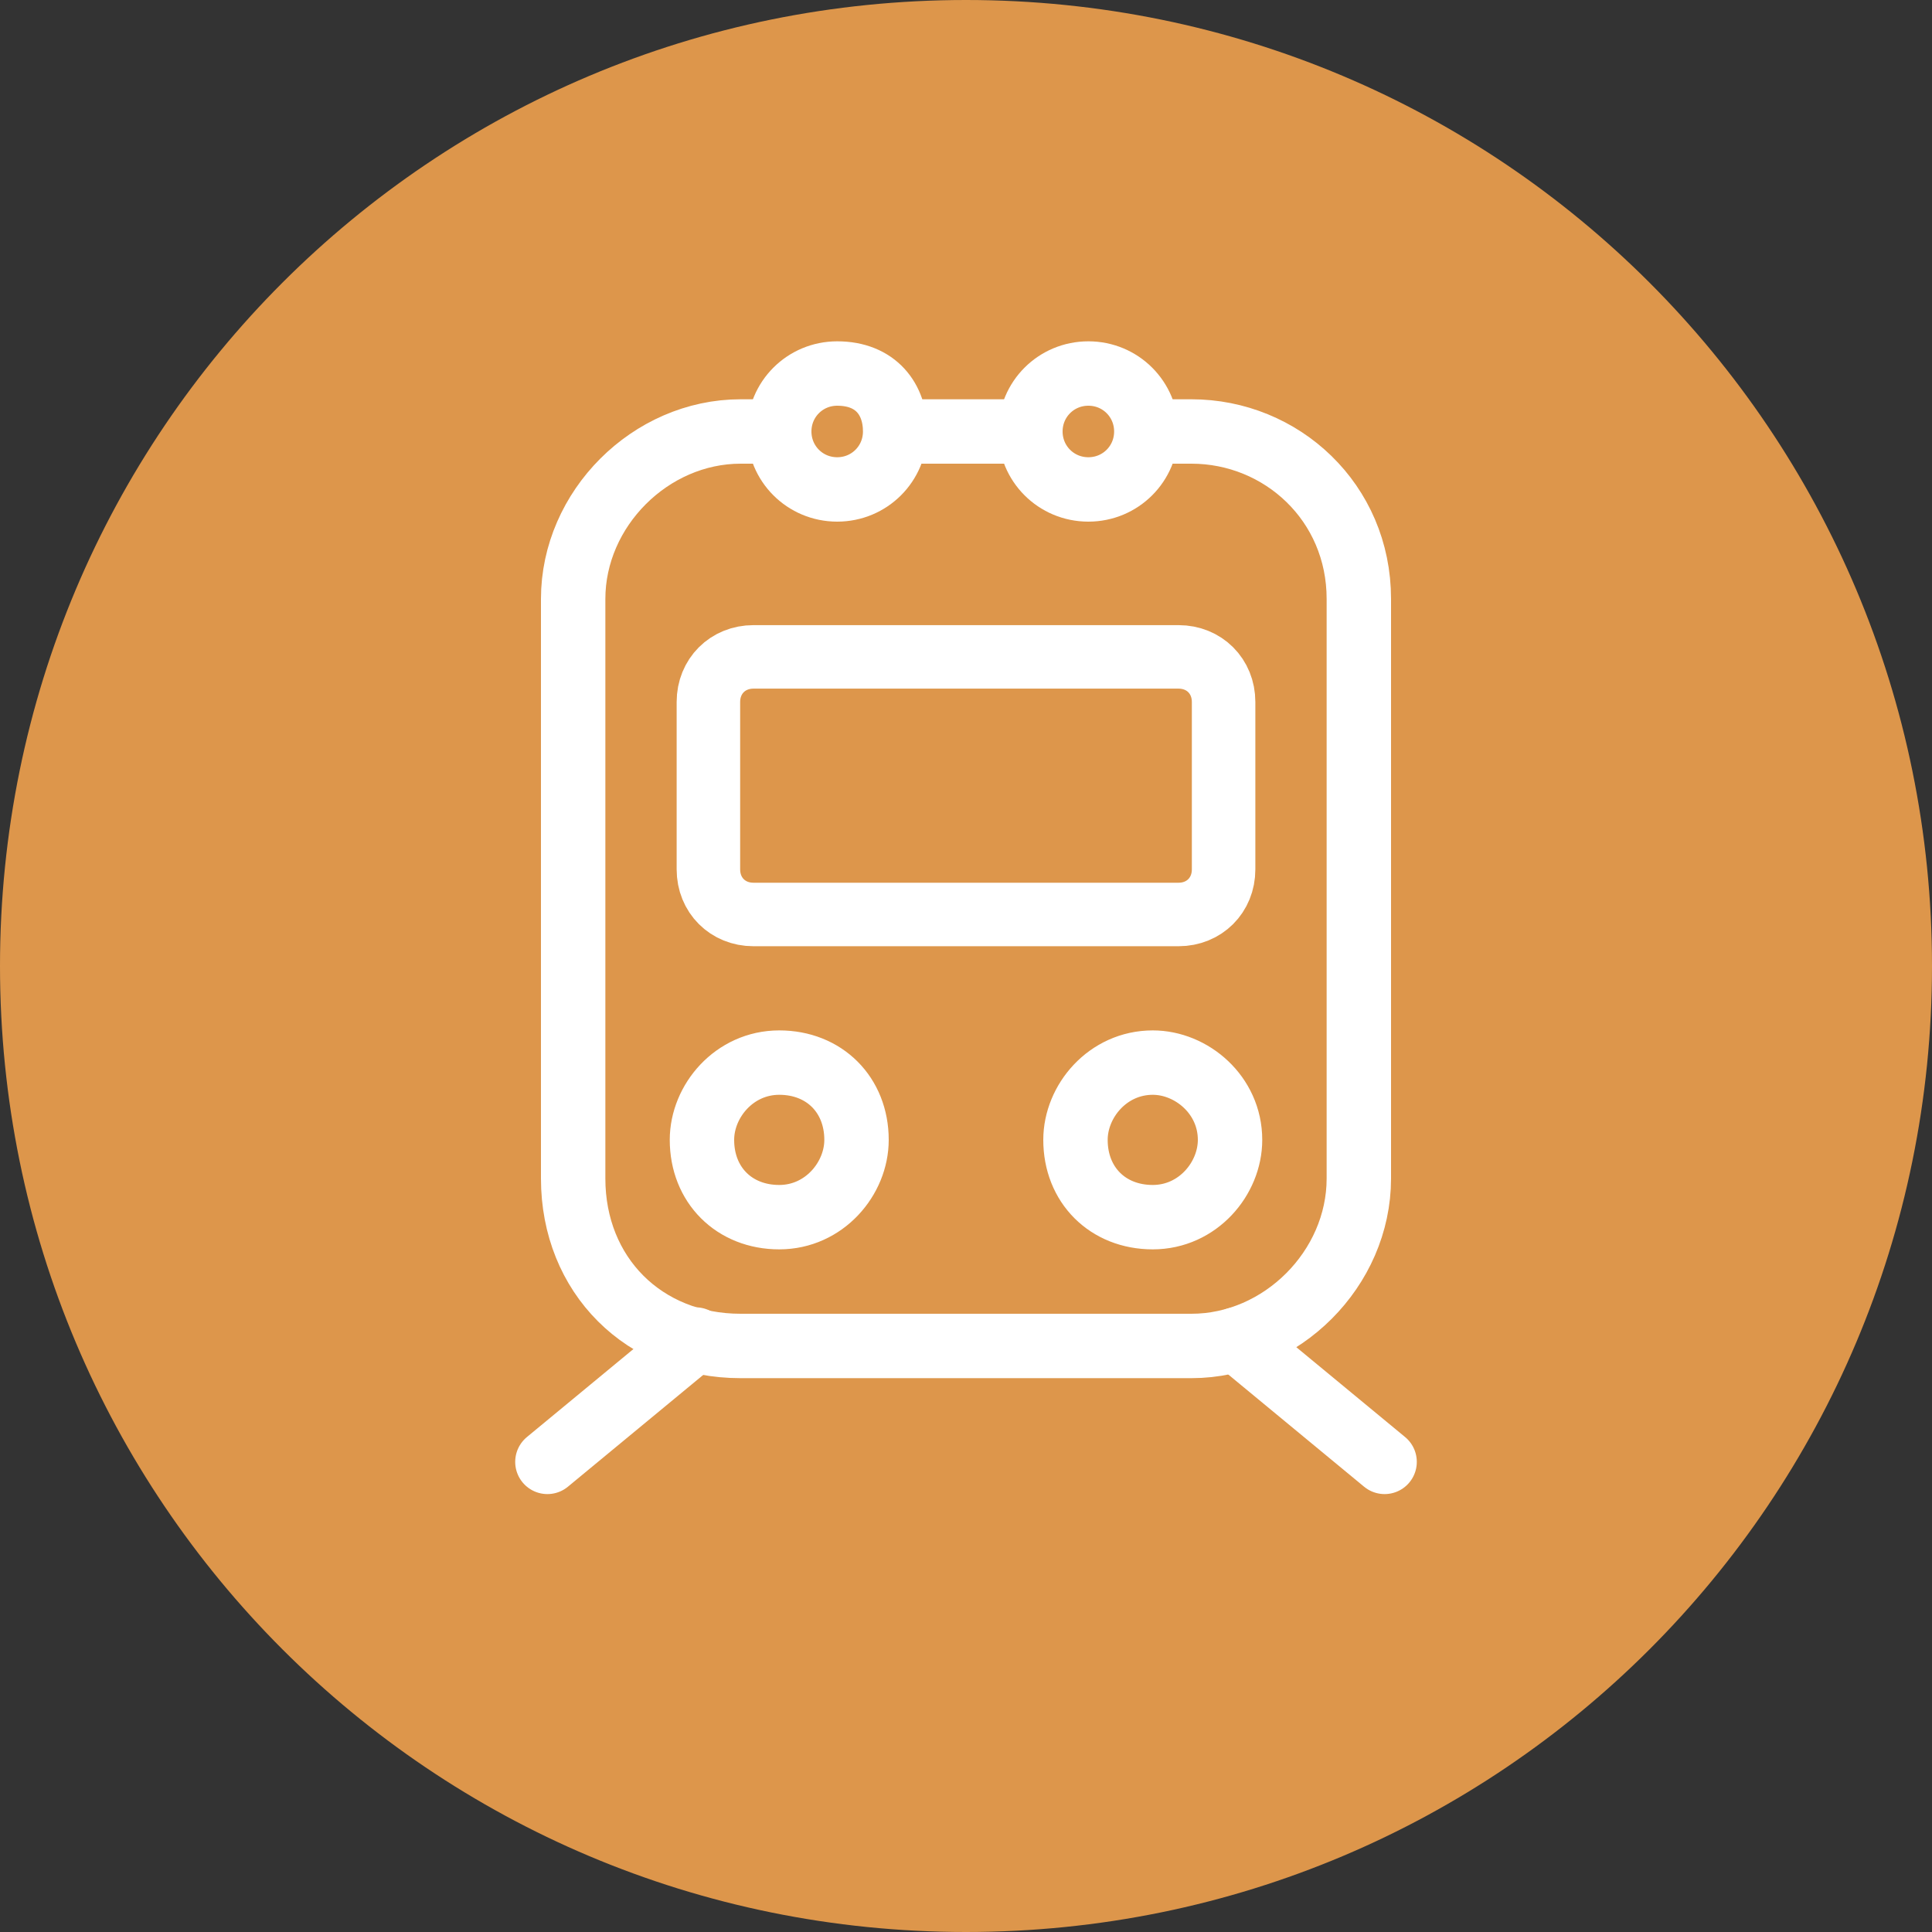
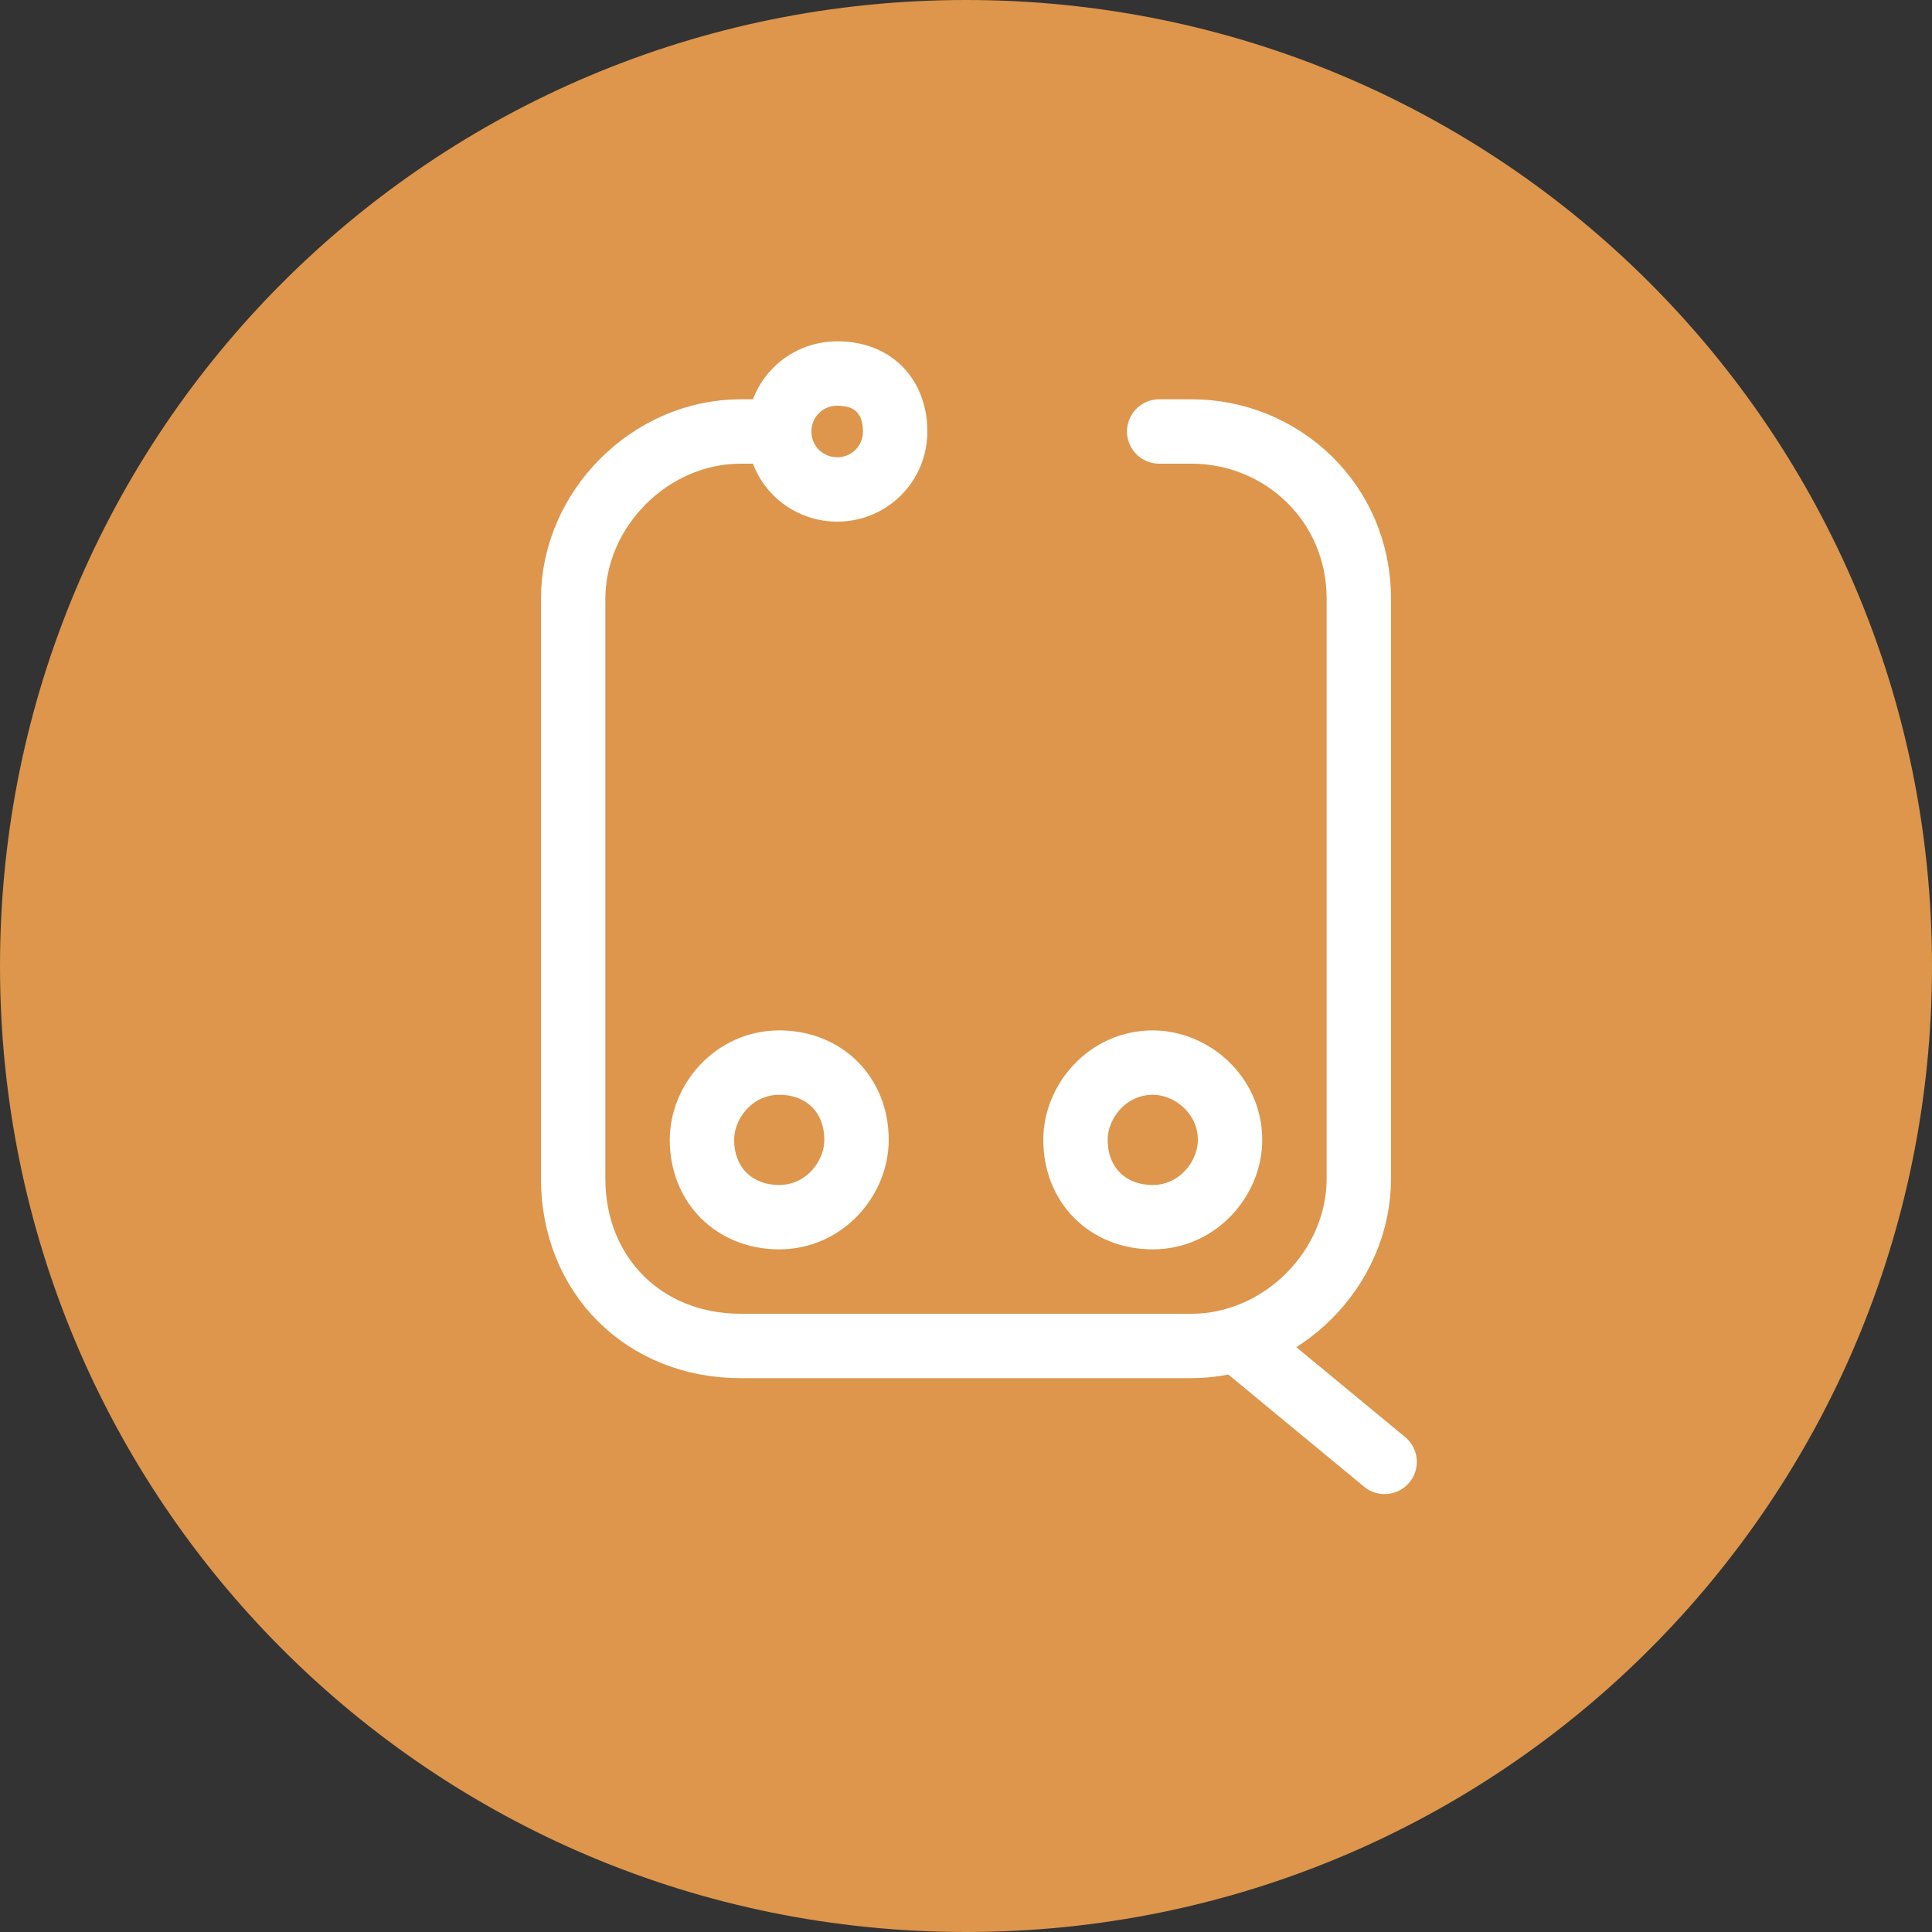
<svg xmlns="http://www.w3.org/2000/svg" version="1.1" x="0" y="0" width="30" height="30" viewBox="0, 0, 30, 30">
  <rect x="0" y="0" width="30" height="30" fill="#333333" stroke="none" />
  <g id="Background">
-     <rect x="0" y="0" width="30" height="30" fill="#000000" fill-opacity="0" />
-   </g>
+     </g>
  <g id="Layer_1">
    <path d="M15,30 L15,30 C6.7,30 0,23.3 0,15 L0,15 C0,6.7 6.7,0 15,0 L15,0 C23.3,0 30,6.7 30,15 L30,15 C30,23.3 23.3,30 15,30" fill="#DD964B" />
-     <path d="M14.2,6.7 L15.9,6.7" fill-opacity="0" stroke="#FFFFFF" stroke-width="1" stroke-linecap="round" stroke-linejoin="round" />
    <path d="M18,6.7 L18.5,6.7 C19.9,6.7 21.1,7.8 21.1,9.3 L21.1,18.3 C21.1,19.7 19.9,20.9 18.5,20.9 L11.5,20.9 C10,20.9 8.9,19.8 8.9,18.3 L8.9,9.3 C8.9,7.9 10.1,6.7 11.5,6.7 L11.9,6.7" fill-opacity="0" stroke="#FFFFFF" stroke-width="1" stroke-linecap="round" stroke-linejoin="round" />
-     <path d="M10.8,20.8 L8.5,22.7" fill-opacity="0" stroke="#FFFFFF" stroke-width="1" stroke-linecap="round" stroke-linejoin="round" />
    <path d="M19.2,20.8 L21.5,22.7" fill-opacity="0" stroke="#FFFFFF" stroke-width="1" stroke-linecap="round" stroke-linejoin="round" />
    <path d="M13.9,6.7 C13.9,7.2 13.5,7.6 13,7.6 C12.5,7.6 12.1,7.2 12.1,6.7 C12.1,6.2 12.5,5.8 13,5.8 C13.6,5.8 13.9,6.2 13.9,6.7 z" fill-opacity="0" stroke="#FFFFFF" stroke-width="1" stroke-linecap="round" stroke-linejoin="round" />
-     <path d="M17.8,6.7 C17.8,7.2 17.4,7.6 16.9,7.6 C16.4,7.6 16,7.2 16,6.7 C16,6.2 16.4,5.8 16.9,5.8 C17.4,5.8 17.8,6.2 17.8,6.7 z" fill-opacity="0" stroke="#FFFFFF" stroke-width="1" stroke-linecap="round" stroke-linejoin="round" />
-     <path d="M18.3,14.2 L11.7,14.2 C11.3,14.2 11,13.9 11,13.5 L11,10.9 C11,10.5 11.3,10.2 11.7,10.2 L18.3,10.2 C18.7,10.2 19,10.5 19,10.9 L19,13.5 C19,13.9 18.7,14.2 18.3,14.2 z" fill-opacity="0" stroke="#FFFFFF" stroke-width="0.986" stroke-linecap="round" stroke-linejoin="round" />
    <path d="M13.3,17.7 C13.3,18.3 12.8,18.9 12.1,18.9 C11.4,18.9 10.9,18.4 10.9,17.7 C10.9,17.1 11.4,16.5 12.1,16.5 C12.8,16.5 13.3,17 13.3,17.7 z" fill-opacity="0" stroke="#FFFFFF" stroke-width="1" stroke-linecap="round" stroke-linejoin="round" />
    <path d="M19.1,17.7 C19.1,18.3 18.6,18.9 17.9,18.9 C17.2,18.9 16.7,18.4 16.7,17.7 C16.7,17.1 17.2,16.5 17.9,16.5 C18.5,16.5 19.1,17 19.1,17.7 z" fill-opacity="0" stroke="#FFFFFF" stroke-width="1" stroke-linecap="round" stroke-linejoin="round" />
  </g>
</svg>